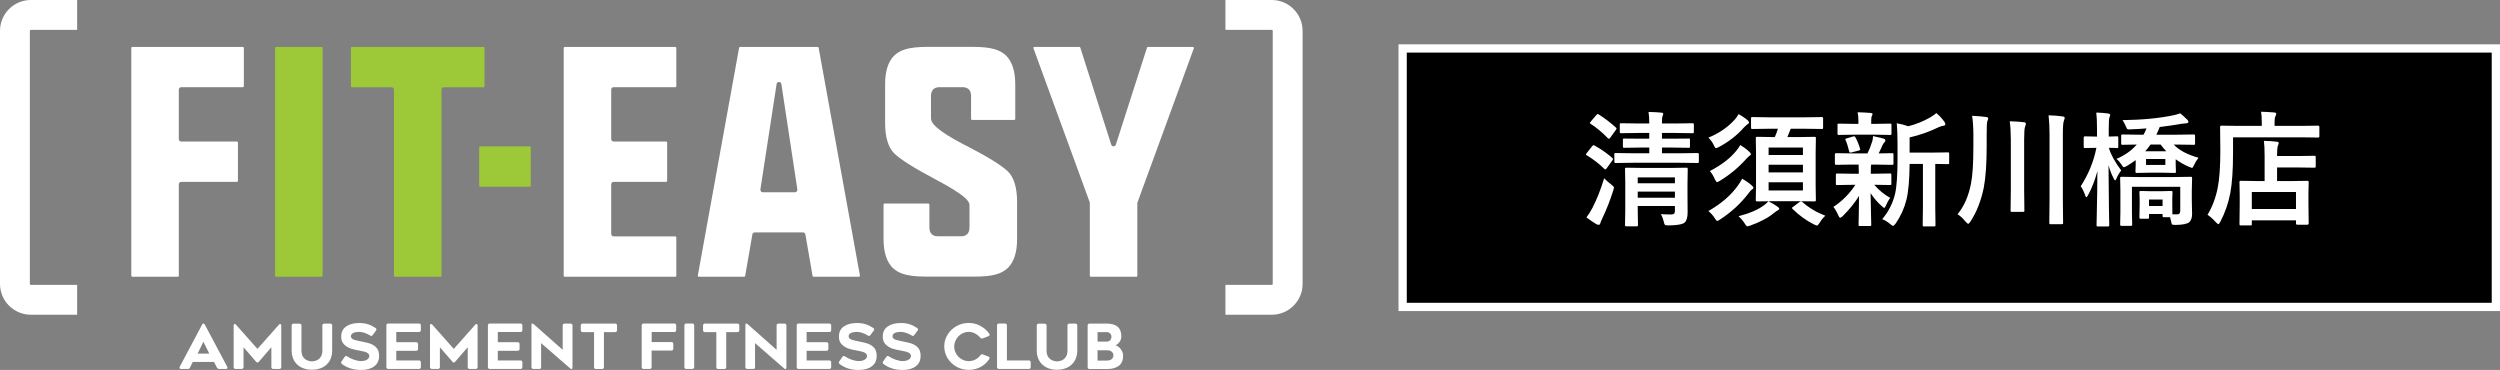
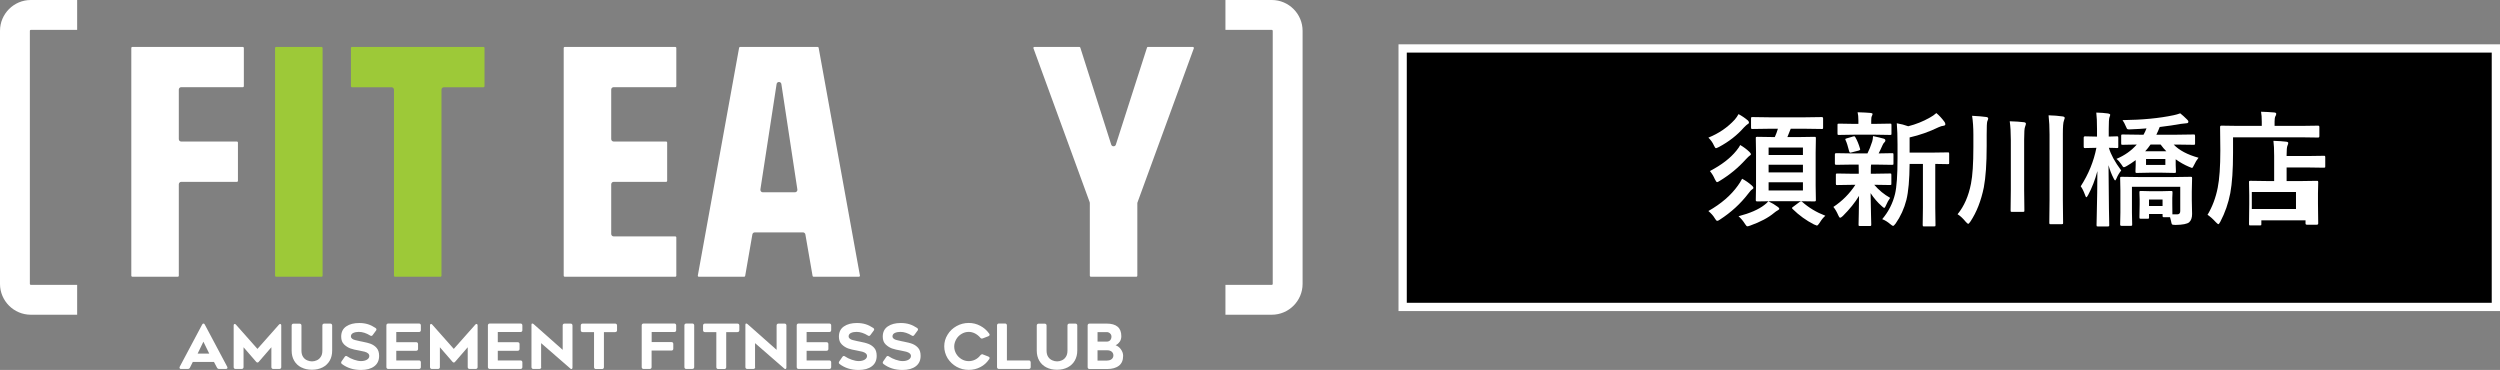
<svg xmlns="http://www.w3.org/2000/svg" id="_レイヤー_2" width="281.278" height="41.624" viewBox="0 0 281.278 41.624">
  <rect x="0" y="0" width="281.278" height="41.624" fill="#808080" stroke="none" />
  <g id="_レイヤー_1-2">
    <rect x="157.813" y="5.452" width="123" height="29.081" style="stroke:#fff; stroke-miterlimit:10; stroke-width:.931px;" />
-     <path d="M179.417,16.379c.807.46,1.47.925,1.989,1.395.046.037.068.08.068.13,0,.045-.022.096-.068.15l-.629.868c-.068.096-.121.144-.157.144-.019,0-.06-.023-.123-.068-.552-.556-1.205-1.062-1.962-1.518-.063-.037-.096-.073-.096-.109,0-.032.027-.082.082-.15l.615-.772c.06-.078.111-.116.157-.116.032,0,.073.016.123.048ZM178.494,24.452c.251-.324.47-.667.656-1.032.511-.984.955-2.105,1.333-3.363.255.255.521.49.8.704.205.15.308.267.308.349,0,.009-.027.116-.082.321-.347,1.098-.759,2.149-1.237,3.151-.123.246-.196.426-.219.54-.027.114-.089.171-.185.171-.073,0-.157-.023-.253-.068-.47-.287-.843-.544-1.121-.772ZM179.882,12.879c.675.428,1.314.918,1.921,1.47.05.041.075.08.075.116s-.032.096-.096.178l-.615.854c-.055.078-.101.116-.137.116-.032,0-.075-.021-.13-.062-.602-.633-1.244-1.171-1.928-1.613-.063-.041-.096-.073-.096-.096s.032-.075.096-.157l.629-.738c.06-.078.111-.116.157-.116.027,0,.068.016.123.048ZM183.73,18.313l-1.948.027c-.101,0-.15-.045-.15-.137v-.834c0-.073.009-.116.027-.13s.06-.021.123-.021l1.948.027h1.832v-.643h-.978l-1.832.027c-.073,0-.118-.009-.137-.027-.014-.018-.021-.062-.021-.13v-.738c0-.073.009-.116.027-.13.019-.009.062-.014.13-.014l1.832.014h.978v-.643h-1.271l-1.887.027c-.077,0-.123-.009-.137-.027s-.021-.062-.021-.13v-.813c0-.073.009-.116.027-.13s.062-.021.13-.021l1.887.027h1.271c0-.556-.027-.989-.082-1.299.656.018,1.146.045,1.47.082.123.014.185.064.185.15,0,.041-.027.125-.082.253-.041.1-.062.353-.062.759v.055h1.531l1.9-.027c.073,0,.118.009.137.027.014.018.021.059.021.123v.813c0,.078-.012.123-.034.137-.014.014-.055.021-.123.021l-1.9-.027h-1.531v.643h1.176l1.825-.014c.073,0,.116.007.13.021s.021.055.021.123v.738c0,.078-.009.123-.027.137s-.06.021-.123.021l-1.825-.027h-1.176v.643h2.058l1.948-.027c.096,0,.144.05.144.15v.834c0,.091-.048.137-.144.137l-1.948-.027h-5.318ZM186.882,24.09c.319.027.688.041,1.107.041.196,0,.326-.039.39-.116.046-.059.068-.16.068-.301v-.533h-4.184v.479l.027,1.647c0,.073-.009.119-.027.137-.019.014-.062.021-.13.021h-1.128c-.082,0-.132-.011-.15-.034-.014-.014-.021-.055-.021-.123l.027-1.62v-3.124l-.027-1.538c0-.078.009-.123.027-.137.022-.014.07-.021.144-.021l1.791.027h3.145l1.777-.027c.082,0,.132.009.15.027.014.018.021.062.021.13l-.027,1.647v1.292l.014,1.928c0,.565-.111.948-.335,1.148-.246.205-.848.312-1.805.321-.232,0-.371-.023-.417-.068-.041-.041-.084-.162-.13-.362-.068-.283-.171-.563-.308-.841ZM188.447,19.961h-4.184v.656h4.184v-.656ZM184.263,22.244h4.184v-.69h-4.184v.69Z" style="fill:#fff;" />
    <path d="M195.604,12.838c.383.205.738.447,1.066.725.073.078.109.157.109.239,0,.064-.057.125-.171.185-.055.027-.189.148-.403.362-.752.861-1.687,1.59-2.803,2.188-.187.091-.299.137-.335.137-.063,0-.144-.107-.239-.321-.132-.305-.337-.595-.615-.868,1.181-.479,2.169-1.155,2.967-2.03.169-.196.31-.401.424-.615ZM192.214,23.741c1.431-.811,2.536-1.764,3.315-2.857.169-.228.328-.485.479-.772.392.205.761.462,1.107.772.109.1.164.18.164.239,0,.073-.053.139-.157.198-.087.045-.23.203-.431.472-.866,1.13-1.926,2.101-3.179,2.912-.132.096-.234.144-.308.144s-.171-.107-.294-.321c-.142-.246-.374-.508-.697-.786ZM195.796,16.317c.378.219.723.476,1.032.772.114.114.171.198.171.253,0,.064-.046.121-.137.171-.073.041-.228.189-.465.444-.825.916-1.786,1.709-2.885,2.379-.159.105-.267.157-.321.157-.06,0-.144-.112-.253-.335-.137-.324-.321-.629-.554-.916,1.304-.679,2.297-1.442,2.98-2.29.214-.264.357-.476.431-.636ZM198.961,22.647c.378.173.738.387,1.08.643.101.078.15.144.15.198,0,.059-.062.121-.185.185-.109.055-.244.148-.403.28-.638.538-1.533,1.014-2.687,1.429-.155.055-.262.082-.321.082-.063,0-.148-.084-.253-.253-.219-.351-.465-.645-.738-.882,1.29-.337,2.261-.761,2.912-1.271.183-.137.33-.273.444-.41ZM199.056,14.485l-1.887.027c-.077,0-.123-.011-.137-.034-.014-.018-.021-.062-.021-.13v-1.025c0-.073.009-.116.027-.13s.062-.021.13-.021l1.887.027h4.033l1.887-.027c.096,0,.144.05.144.15v1.025c0,.078-.009.125-.027.144-.014.014-.053.021-.116.021l-1.887-.027h-1.613l-.376.937h1.285l1.771-.027c.073,0,.116.009.13.027s.021.062.021.13l-.027,1.606v3.726l.027,1.641c0,.091-.05.137-.15.137l-1.771-.027h-2.926l-1.757.027c-.104,0-.157-.045-.157-.137l.027-1.641v-3.726l-.027-1.606c0-.078.009-.123.027-.137s.062-.021.13-.021l1.757.027h.226c.132-.287.248-.599.349-.937h-.978ZM198.988,16.597v.841h3.862v-.841h-3.862ZM198.988,19.4h3.862v-.868h-3.862v.868ZM202.85,21.43v-.923h-3.862v.923h3.862ZM205.373,24.274c-.232.201-.442.458-.629.772-.146.223-.253.335-.321.335-.022,0-.135-.043-.335-.13-.875-.447-1.675-1.025-2.399-1.736-.046-.045-.068-.084-.068-.116s.039-.073.116-.123l.711-.533c.096-.064.162-.096.198-.096.032,0,.068.018.109.055.747.666,1.62,1.189,2.618,1.572Z" style="fill:#fff;" />
    <path d="M208.305,18.518l-1.723.027c-.091,0-.137-.05-.137-.15v-1.012c0-.1.046-.15.137-.15l1.723.027h1.805c.183-.355.36-.8.533-1.333.05-.15.082-.355.096-.615.191.037.415.086.67.15.323.086.506.134.547.144.114.037.171.103.171.198,0,.078-.036.148-.109.212-.077.064-.148.171-.212.321-.173.392-.319.7-.438.923l1.518-.027c.073,0,.116.009.13.027s.021.059.021.123v1.012c0,.073-.009.116-.027.13s-.06.021-.123.021l-1.723-.027h-.643c-.022.068-.034.326-.034.772v.253h.479l1.682-.027c.073,0,.116.009.13.027s.021.059.021.123v.991c0,.078-.009.123-.027.137s-.06.021-.123.021l-1.682-.027h-.096c.528.611,1.126,1.101,1.791,1.47-.173.237-.337.536-.492.896-.06.15-.114.226-.164.226-.068,0-.166-.066-.294-.198-.46-.401-.877-.886-1.251-1.456.009.779.025,1.59.048,2.434.019.638.027,1.007.027,1.107,0,.073-.012.119-.034.137-.019.014-.063.021-.137.021h-1.107c-.073,0-.116-.011-.13-.034-.014-.014-.021-.055-.021-.123,0-.078.009-.492.027-1.244.014-.679.022-1.342.027-1.989-.433.729-1.039,1.483-1.818,2.263-.146.132-.244.198-.294.198-.077,0-.152-.093-.226-.28-.159-.374-.342-.686-.547-.937.998-.661,1.823-1.49,2.475-2.488h-.349l-1.695.027c-.073,0-.116-.009-.13-.027s-.021-.062-.021-.13v-.991c0-.073.009-.116.027-.13s.06-.021.123-.021l1.695.027h.731v-.253c0-.374-.005-.631-.014-.772h-.813ZM211.006,15.155h-2.461l-1.654.027c-.073,0-.116-.009-.13-.027s-.021-.059-.021-.123v-.971c0-.073.009-.116.027-.13s.06-.021.123-.021l1.654.027h.547v-.376c0-.383-.029-.693-.089-.93.62.018,1.105.043,1.456.075.15.014.226.055.226.123,0,.045-.027.125-.082.239-.046.082-.068.25-.068.506v.362h.472l1.641-.027c.082,0,.13.009.144.027s.021.059.021.123v.971c0,.073-.009.116-.027.13s-.063.021-.137.021l-1.641-.027ZM207.663,15.804c-.032-.059-.048-.103-.048-.13,0-.05.057-.086.171-.109l.718-.212c.05-.014.089-.021.116-.021.05,0,.094.039.13.116.2.346.374.768.52,1.265.014.041.021.073.021.096,0,.055-.053.098-.157.13l-.8.205c-.063.023-.111.034-.144.034-.063,0-.109-.048-.137-.144-.15-.597-.28-1.007-.39-1.23ZM211.771,24.657c.711-.843,1.191-1.789,1.442-2.837.187-.775.28-2.119.28-4.033v-1.524c0-.934-.027-1.732-.082-2.393.465.078.894.189,1.285.335.866-.219,1.675-.542,2.427-.971.265-.141.511-.312.738-.513.31.255.615.585.916.991.063.091.096.18.096.267,0,.096-.07.153-.212.171-.155.014-.337.068-.547.164-1.048.51-2.135.893-3.261,1.148v1.709h2.393l1.907-.027c.073,0,.116.009.13.027s.021.059.021.123v1.025c0,.073-.009.116-.027.13s-.06.021-.123.021c-.014,0-.075-.002-.185-.007-.364-.009-.774-.016-1.23-.021v4.929l.027,1.935c0,.078-.009.125-.027.144-.014.014-.05.021-.109.021h-1.155c-.073,0-.116-.009-.13-.027s-.021-.064-.021-.137l.027-1.935v-4.929h-1.497c-.014,1.777-.135,3.126-.362,4.047-.246.966-.649,1.853-1.21,2.659-.132.178-.23.267-.294.267-.046,0-.148-.066-.308-.198-.296-.255-.6-.442-.909-.561Z" style="fill:#fff;" />
    <path d="M220.248,24.103c.733-.889,1.237-2.037,1.511-3.445.178-.898.267-2.265.267-4.102v-1.401c0-.811-.048-1.52-.144-2.126.697.037,1.217.08,1.559.13.169.014.253.073.253.178,0,.055-.034.162-.103.321-.046.123-.068.629-.068,1.518v1.244c0,1.978-.107,3.532-.321,4.662-.31,1.518-.813,2.8-1.511,3.849-.114.168-.198.253-.253.253-.041,0-.135-.08-.28-.239-.314-.383-.617-.663-.909-.841ZM226.12,13.644c.624.018,1.146.052,1.565.103.169.014.253.073.253.178,0,.05-.032.164-.096.342-.068.141-.103.626-.103,1.456v5.626l.027,2.324c0,.078-.009.124-.027.14s-.066.024-.144.024h-1.23c-.073,0-.116-.009-.13-.027s-.021-.064-.021-.137l.027-2.324v-5.585c0-.825-.041-1.531-.123-2.119ZM230.488,12.974c.574.014,1.096.055,1.565.123.169.018.253.08.253.185,0,.027-.032.13-.096.308-.077.178-.116.672-.116,1.483v7.41l.027,2.584c0,.078-.009.123-.027.137s-.06.021-.123.021h-1.251c-.073,0-.116-.009-.13-.027s-.021-.062-.021-.13l.027-2.57v-7.383c0-.793-.036-1.506-.109-2.14Z" style="fill:#fff;" />
    <path d="M234.931,21.95c-.087.16-.148.239-.185.239-.05,0-.101-.08-.15-.239-.155-.433-.319-.763-.492-.991.88-1.367,1.468-2.81,1.764-4.327h-.068l-1.217.027c-.068,0-.109-.011-.123-.034-.014-.018-.021-.064-.021-.137v-.991c0-.105.048-.157.144-.157l1.217.027h.137v-.848c0-.807-.027-1.424-.082-1.853.511.014.957.048,1.34.103.15.032.226.082.226.15,0,.055-.027.148-.082.28-.055.146-.082.579-.082,1.299v.868l.909-.027c.082,0,.13.009.144.027s.021.062.021.13v.991c0,.082-.009.132-.027.15-.019.014-.063.021-.137.021-.005,0-.098-.004-.28-.014-.187-.004-.392-.009-.615-.014.214.748.677,1.597,1.388,2.55-.237.301-.41.592-.52.875-.068.16-.121.239-.157.239-.05,0-.109-.075-.178-.226-.232-.442-.424-.937-.574-1.483.005,1.554.021,3.181.048,4.881.009.396.019.873.027,1.429.005.26.007.403.007.431,0,.073-.009.116-.027.13s-.062.021-.13.021h-1.114c-.077,0-.123-.009-.137-.027s-.021-.059-.021-.123c0-.014.007-.333.021-.957.046-1.832.07-3.539.075-5.12-.26.984-.608,1.884-1.046,2.7ZM238.124,17.876c.916-.383,1.677-.92,2.283-1.613-.47.004-.882.011-1.237.021-.014,0-.104.002-.273.007h-.089c-.073,0-.116-.009-.13-.027s-.021-.059-.021-.123v-.841c0-.082.009-.132.027-.15.019-.014.06-.021.123-.021l1.907.027h.458c.128-.223.239-.46.335-.711-.419.041-1.025.078-1.818.109-.068.004-.118.007-.15.007-.109,0-.185-.023-.226-.068-.027-.037-.07-.127-.13-.273-.118-.287-.244-.522-.376-.704,2.229-.027,4.147-.212,5.756-.554.246-.05.492-.121.738-.212.237.187.494.419.772.697.096.082.144.167.144.253,0,.114-.08.171-.239.171-.082,0-.287.023-.615.068-.684.127-1.475.244-2.372.349-.118.314-.244.604-.376.868h2.297l1.907-.027c.073,0,.116.011.13.034.014.018.021.064.021.137v.841c0,.073-.009.116-.027.13s-.06.021-.123.021l-1.907-.027h-.349c.615.643,1.547,1.137,2.796,1.483-.2.246-.362.508-.485.786-.109.242-.193.362-.253.362-.014,0-.121-.041-.321-.123-.538-.228-1.041-.513-1.511-.854v.615l.027.752c0,.082-.009.132-.027.15-.019.014-.062.021-.13.021l-1.354-.027h-1.518l-1.354.027c-.082,0-.132-.009-.15-.027-.014-.023-.021-.071-.021-.144l.027-.752v-.52c-.342.255-.677.476-1.005.663-.159.091-.267.137-.321.137-.073,0-.166-.103-.28-.308-.191-.287-.378-.497-.561-.629ZM241.631,24.609h-.752c-.082,0-.132-.009-.15-.027-.014-.018-.021-.062-.021-.13l.027-1.456v-.561l-.027-.786c0-.073.009-.119.027-.137s.066-.027.144-.027l1.073.027h1.237l1.073-.027c.082,0,.132.011.15.034.014.018.021.064.021.137l-.027.622v.622c0,.702.005,1.107.014,1.217h.533c.232,0,.349-.121.349-.362v-2.741h-5.435v2.892l.027,1.36c0,.068-.009.109-.027.123-.022.014-.068.021-.137.021h-1.039c-.101,0-.15-.048-.15-.144l.027-1.36v-2.475l-.027-1.388c0-.073.009-.116.027-.13s.06-.021.123-.021l1.894.027h3.972l1.907-.027c.082,0,.132.009.15.027.014.018.021.059.021.123l-.034,1.497v.937l.034,1.6c0,.424-.111.736-.335.937-.224.182-.729.28-1.518.294-.232,0-.369-.023-.41-.068-.036-.041-.073-.167-.109-.376-.022-.127-.06-.269-.109-.424h-.67c-.082,0-.132-.009-.15-.027-.014-.018-.021-.059-.021-.123v-.212h-1.524v.376c0,.073-.008.117-.024.133-.016.016-.06.024-.133.024ZM241.357,17.021h2.379c-.219-.219-.433-.472-.643-.759h-1.135c-.196.287-.396.54-.602.759ZM243.627,18.559v-.67h-2.174v.67h2.174ZM241.788,22.449v.731h1.524v-.731h-1.524Z" style="fill:#fff;" />
-     <path d="M251.242,15.449v1.764c0,1.9-.103,3.404-.308,4.512-.219,1.144-.593,2.217-1.121,3.22-.101.187-.176.28-.226.28-.036,0-.13-.075-.28-.226-.355-.387-.668-.663-.937-.827.542-.902.925-1.918,1.148-3.049.196-.971.294-2.368.294-4.19l-.027-2.646c0-.1.046-.15.137-.15l1.894.027h2.659v-.465c0-.474-.027-.85-.082-1.128.511.014,1.005.041,1.483.082.15.014.226.064.226.15,0,.096-.029.185-.089.267-.063.119-.096.319-.096.602v.492h3.021l1.88-.027c.091,0,.137.05.137.15v1.039c0,.1-.046.15-.137.15l-1.88-.027h-7.697ZM253.197,25.361h-1.073c-.077,0-.123-.009-.137-.027s-.021-.062-.021-.13l.027-2.235v-1.019l-.027-1.449c0-.078.009-.123.027-.137s.06-.021.123-.021l1.866.027h.813v-2.83c0-.738-.027-1.303-.082-1.695.583.018,1.06.05,1.429.096.159.018.239.066.239.144,0,.073-.029.175-.089.308-.063.132-.096.492-.096,1.08v.082h2.338l1.859-.027c.073,0,.116.009.13.027s.021.059.021.123v1.039c0,.073-.009.116-.027.13s-.06.021-.123.021l-1.859-.027h-2.338v1.531h1.524l1.873-.027c.073,0,.118.009.137.027.014.018.021.062.021.13l-.027,1.251v1.162l.027,2.222c0,.096-.053.144-.157.144h-1.121c-.101,0-.15-.048-.15-.144v-.349h-4.97v.417c0,.078-.009.123-.027.137s-.062.021-.13.021ZM253.354,21.601v1.914h4.97v-1.914h-4.97Z" style="fill:#fff;" />
+     <path d="M251.242,15.449v1.764c0,1.9-.103,3.404-.308,4.512-.219,1.144-.593,2.217-1.121,3.22-.101.187-.176.28-.226.28-.036,0-.13-.075-.28-.226-.355-.387-.668-.663-.937-.827.542-.902.925-1.918,1.148-3.049.196-.971.294-2.368.294-4.19l-.027-2.646c0-.1.046-.15.137-.15l1.894.027h2.659v-.465c0-.474-.027-.85-.082-1.128.511.014,1.005.041,1.483.082.15.014.226.064.226.15,0,.096-.029.185-.089.267-.063.119-.096.319-.096.602v.492h3.021l1.88-.027c.091,0,.137.05.137.15v1.039c0,.1-.046.15-.137.15l-1.88-.027h-7.697ZM253.197,25.361c-.077,0-.123-.009-.137-.027s-.021-.062-.021-.13l.027-2.235v-1.019l-.027-1.449c0-.078.009-.123.027-.137s.06-.021.123-.021l1.866.027h.813v-2.83c0-.738-.027-1.303-.082-1.695.583.018,1.06.05,1.429.096.159.018.239.066.239.144,0,.073-.029.175-.089.308-.063.132-.096.492-.096,1.08v.082h2.338l1.859-.027c.073,0,.116.009.13.027s.021.059.021.123v1.039c0,.073-.009.116-.027.13s-.06.021-.123.021l-1.859-.027h-2.338v1.531h1.524l1.873-.027c.073,0,.118.009.137.027.014.018.021.062.021.13l-.027,1.251v1.162l.027,2.222c0,.096-.053.144-.157.144h-1.121c-.101,0-.15-.048-.15-.144v-.349h-4.97v.417c0,.078-.009.123-.027.137s-.062.021-.13.021ZM253.354,21.601v1.914h4.97v-1.914h-4.97Z" style="fill:#fff;" />
    <g id="_ンテンツ">
      <path d="M92.001,5.281h-8.737c-.049,0-.089.041-.105.089l-4.648,25.643s0,.065.024.081c.016.024.049.041.081.041h5.119c.049,0,.097-.041.105-.089l.811-4.673c.024-.13.138-.227.268-.227h5.427c.13,0,.243.097.268.227l.811,4.673c.008.049.049.089.105.089h5.119s.057-.016.081-.041.024-.057.024-.081l-4.648-25.643c-.008-.049-.049-.089-.105-.089M89.714,21.319c.008.081-.008.162-.065.219-.049.057-.13.097-.203.097h-3.626c-.081,0-.154-.032-.203-.097-.049-.057-.073-.138-.065-.219l1.825-11.868c.016-.13.13-.227.268-.227s.251.097.268.235l1.801,11.868v-.008Z" style="fill:#fff;" />
-       <path d="M108.648,16.371c-3.456-1.785-3.902-2.58-3.902-3.066v-2.523c0-.617.341-.973.933-.973h2.628c.608,0,.949.357.949.973v2.604c0,.057.049.105.105.105h4.762c.057,0,.105-.049.105-.105v-3.894c0-1.452-.341-2.531-1.006-3.212-.722-.714-1.752-.99-3.675-1.006h-5.289c-1.923.016-2.953.292-3.675,1.006-.665.673-.998,1.752-.998,3.204v4.356c0,1.574.341,2.718,1.006,3.399.698.69,2.271,1.679,4.681,2.953,3.358,1.777,3.805,2.45,3.805,2.88v2.539c0,.617-.341.973-.933.973h-2.628c-.608,0-.949-.357-.949-.973v-2.604c0-.057-.049-.105-.105-.105h-4.948c-.057,0-.105.049-.105.105v3.894c0,1.452.341,2.531,1.006,3.212.722.714,1.752.99,3.675,1.006h5.654c1.923-.008,2.953-.292,3.683-1.006.665-.673,1.006-1.752,1.006-3.204v-4.194c0-1.574-.341-2.718-1.006-3.399-.698-.69-2.304-1.679-4.77-2.953" style="fill:#fff;" />
      <path d="M75.988,5.281h-12.46c-.057,0-.105.049-.105.105v25.643c0,.057.049.105.105.105h12.46c.057,0,.105-.049.105-.105v-4.324c0-.057-.049-.105-.105-.105h-6.944c-.146,0-.276-.122-.276-.276v-5.589c0-.146.122-.276.276-.276h5.914c.057,0,.105-.049.105-.105v-4.324c0-.057-.049-.105-.105-.105h-5.914c-.146,0-.276-.122-.276-.276v-5.573c0-.146.122-.268.276-.268h6.944c.057,0,.105-.049.105-.105v-4.316c0-.057-.049-.105-.105-.105" style="fill:#fff;" />
      <path d="M36.189,5.281h-5.135c-.057,0-.105.049-.105.105v25.643c0,.057.049.105.105.105h5.135c.057,0,.105-.049.105-.105V5.387c0-.057-.049-.105-.105-.105" style="fill:#9dc938;" />
      <path d="M27.33,5.281h-12.452c-.057,0-.105.049-.105.105v25.643c0,.057.049.105.105.105h5.135c.057,0,.105-.049.105-.105v-10.294c0-.146.122-.276.268-.276h6.279c.057,0,.105-.049.105-.105v-4.324c0-.057-.049-.105-.105-.105h-6.279c-.154,0-.268-.122-.268-.276v-5.573c0-.146.122-.268.268-.268h6.944c.057,0,.105-.049.105-.105v-4.316c0-.057-.049-.105-.105-.105" style="fill:#fff;" />
      <path d="M54.393,5.281h-14.805c-.057,0-.105.049-.105.105v4.324c0,.057.049.105.105.105h4.462c.146,0,.276.122.276.268v20.946c0,.057.049.105.105.105h5.135c.057,0,.105-.049.105-.105V10.084c0-.146.122-.268.276-.268h4.462c.057,0,.105-.049.105-.105v-4.324c0-.057-.049-.105-.105-.105" style="fill:#9dc938;" />
      <path d="M134.299,5.33s-.049-.049-.081-.049h-5.07c-.049,0-.089.032-.097.073l-3.505,10.919c-.032.114-.138.187-.26.187s-.219-.073-.26-.187l-3.48-10.919c-.016-.041-.057-.073-.105-.073h-5.07s-.065.016-.089.049c-.016.024-.024.065-.008.097l6.328,17.32s.016.065.016.089v8.193c0,.057.049.105.105.105h5.135c.057,0,.105-.049.105-.105v-8.161s0-.065.016-.089l6.344-17.352s.008-.065-.008-.097" style="fill:#fff;" />
-       <path d="M59.609,16.468h-5.589c-.057,0-.105.049-.105.105v4.332c0,.057.049.105.105.105h5.589c.057,0,.105-.049.105-.105v-4.332c0-.057-.049-.105-.105-.105" style="fill:#9dc938;" />
      <path d="M143.092,35.41h-5.216v-3.358h5.216c.057,0,.105-.049.105-.105V3.464c0-.057-.049-.105-.105-.105h-5.216V0h5.216c1.906,0,3.464,1.558,3.464,3.464v28.482c0,1.906-1.558,3.464-3.464,3.464" style="fill:#fff;" />
      <path d="M3.464,35.41h5.216v-3.358H3.464c-.057,0-.105-.049-.105-.105V3.464c0-.057.049-.105.105-.105h5.216V0H3.464C1.558,0,0,1.558,0,3.464v28.482c0,1.906,1.558,3.464,3.464,3.464" style="fill:#fff;" />
      <path d="M20.24,41.47s-.049-.057-.049-.097c0-.024.008-.065.032-.114l2.523-4.746c.041-.073.089-.114.146-.114.065,0,.114.041.146.114l2.523,4.746c.024.049.032.081.032.114,0,.041-.016.073-.049.097-.032.024-.081.041-.13.041h-.763c-.105,0-.187-.049-.243-.154l-.333-.633h-2.385l-.316.633c-.049.105-.13.154-.243.154h-.771c-.057,0-.097-.016-.13-.041M23.542,39.783l-.657-1.339-.649,1.339h1.306Z" style="fill:#fff;" />
      <path d="M31.524,36.448s.065.016.089.049.032.073.032.13v4.673c0,.065-.016.114-.057.154s-.089.057-.154.057h-.69c-.065,0-.114-.016-.154-.057s-.057-.089-.057-.154v-2.231l-1.42,1.639c-.041.057-.089.081-.146.081-.049,0-.097-.024-.146-.081l-1.42-1.639v2.231c0,.065-.016.114-.057.154s-.089.057-.154.057h-.69c-.065,0-.114-.016-.154-.057s-.057-.089-.057-.154v-4.673c0-.057.008-.097.032-.13.024-.032.049-.049.089-.049.049,0,.089.024.138.081l2.417,2.726,2.417-2.726c.049-.057.097-.081.138-.081" style="fill:#fff;" />
      <path d="M33.901,41.34c-.349-.178-.617-.43-.803-.754-.195-.333-.284-.714-.284-1.136v-2.823c0-.065.016-.114.057-.154s.089-.057.154-.057h.681c.065,0,.114.016.154.057s.057.089.057.154v2.823c0,.276.057.511.178.698s.276.316.479.398c.17.073.349.114.527.114s.365-.041.544-.122c.178-.081.324-.203.438-.381.13-.178.187-.414.187-.714v-2.823c0-.065.016-.114.057-.154s.089-.057.154-.057h.681c.065,0,.114.016.154.057s.057.089.057.154v2.823c0,.43-.089.811-.276,1.136s-.454.576-.795.754c-.349.178-.746.268-1.201.268s-.86-.089-1.201-.268" style="fill:#fff;" />
      <path d="M38.387,40.78c0-.041.016-.089.049-.13l.349-.503c.041-.065.089-.097.154-.097.041,0,.089.016.13.049.219.146.471.276.763.373.284.097.544.154.779.154.284,0,.511-.057.681-.162s.26-.243.26-.406c0-.227-.178-.389-.527-.487l-.608-.13c-.398-.065-.73-.146-.99-.235-.26-.097-.487-.243-.698-.438-.227-.211-.341-.511-.341-.884,0-.519.187-.9.568-1.16s.868-.381,1.46-.381c.365,0,.698.049.982.138.292.089.576.235.86.422.065.049.097.097.097.162,0,.049-.016.097-.049.13l-.373.503c-.041.065-.089.097-.154.097-.049,0-.089-.016-.138-.049-.203-.13-.414-.227-.633-.3s-.43-.105-.641-.105c-.243,0-.446.041-.625.122-.17.081-.26.211-.26.381,0,.105.041.187.13.26s.195.122.333.154c.089.024.276.073.552.13l.251.049c.43.081.771.17,1.006.268.235.097.446.243.617.438.187.211.284.511.284.892,0,.511-.178.9-.544,1.176-.365.276-.86.414-1.493.414-.844,0-1.558-.227-2.15-.673-.057-.049-.089-.097-.089-.162" style="fill:#fff;" />
      <path d="M44.585,38.501h2.239c.065,0,.114.016.154.057s.057.089.057.154v.544c0,.065-.016.114-.057.154s-.089.057-.154.057h-2.239v1.087h2.555c.065,0,.114.016.154.057s.057.089.057.154v.535c0,.065-.016.114-.057.154s-.089.057-.154.057h-3.456c-.065,0-.114-.016-.154-.057s-.057-.089-.057-.154v-4.689c0-.065.016-.114.057-.154s.089-.057.154-.057h3.456c.065,0,.114.016.154.057s.057.089.057.154v.535c0,.065-.016.114-.057.154s-.089.057-.154.057h-2.555v1.144Z" style="fill:#fff;" />
      <path d="M53.614,36.448s.065.016.089.049.032.073.032.13v4.673c0,.065-.016.114-.057.154s-.089.057-.154.057h-.69c-.065,0-.114-.016-.154-.057s-.057-.089-.057-.154v-2.231l-1.42,1.639c-.041.057-.089.081-.146.081-.049,0-.097-.024-.146-.081l-1.42-1.639v2.231c0,.065-.016.114-.057.154s-.089.057-.154.057h-.69c-.065,0-.114-.016-.154-.057s-.057-.089-.057-.154v-4.673c0-.057.008-.097.032-.13.024-.032.049-.049.089-.049.049,0,.089.024.138.081l2.417,2.726,2.417-2.726c.049-.057.097-.081.138-.081" style="fill:#fff;" />
      <path d="M56.007,38.501h2.239c.065,0,.114.016.154.057s.057.089.057.154v.544c0,.065-.016.114-.057.154s-.089.057-.154.057h-2.239v1.087h2.555c.065,0,.114.016.154.057s.057.089.057.154v.535c0,.065-.016.114-.057.154s-.089.057-.154.057h-3.456c-.065,0-.114-.016-.154-.057s-.057-.089-.057-.154v-4.689c0-.065.016-.114.057-.154s.089-.057.154-.057h3.456c.065,0,.114.016.154.057s.057.089.057.154v.535c0,.065-.016.114-.057.154s-.089.057-.154.057h-2.555v1.144Z" style="fill:#fff;" />
      <path d="M60.899,41.3c0,.065-.016.114-.057.154s-.089.057-.154.057h-.681c-.065,0-.114-.016-.154-.057s-.057-.089-.057-.154v-4.778s.008-.065.024-.089.041-.032.073-.032c.049,0,.105.024.154.073l3.261,2.888v-2.742c0-.065.016-.114.057-.154s.089-.057.154-.057h.681c.065,0,.114.016.154.057s.057.089.057.154v4.713c0,.057-.008.105-.032.138-.024.032-.057.049-.089.049-.041,0-.081-.016-.114-.049l-3.294-2.864v2.701l.016-.008Z" style="fill:#fff;" />
      <path d="M69.376,37.308s-.089.057-.154.057h-1.274v3.943c0,.065-.016.114-.057.154s-.089.057-.154.057h-.69c-.065,0-.114-.016-.154-.057s-.057-.089-.057-.154v-3.943h-1.282c-.065,0-.114-.016-.154-.057s-.057-.089-.057-.154v-.535c0-.065.016-.114.057-.154s.089-.057.154-.057h3.659c.065,0,.114.016.154.057s.057.089.057.154v.535c0,.065-.016.114-.057.154" style="fill:#fff;" />
      <path d="M73.311,38.485h2.231c.065,0,.114.016.154.057s.057.089.057.154v.535c0,.065-.016.114-.057.154s-.089.057-.154.057h-2.231v1.858c0,.065-.016.114-.057.154s-.089.057-.154.057h-.69c-.065,0-.114-.016-.154-.057s-.057-.089-.057-.154v-4.689c0-.065.016-.114.057-.154s.089-.057.154-.057h3.456c.065,0,.114.016.154.057s.057.089.057.154v.535c0,.065-.016.114-.057.154s-.089.057-.154.057h-2.547v1.128h-.008Z" style="fill:#fff;" />
      <path d="M78.048,41.454s-.089.057-.154.057h-.681c-.065,0-.114-.016-.154-.057s-.057-.089-.057-.154v-4.689c0-.065.016-.114.057-.154s.089-.057.154-.057h.681c.065,0,.114.016.154.057s.057.089.057.154v4.689c0,.065-.016.114-.057.154" style="fill:#fff;" />
      <path d="M83.135,37.308s-.089.057-.154.057h-1.274v3.943c0,.065-.016.114-.057.154s-.089.057-.154.057h-.69c-.065,0-.114-.016-.154-.057s-.057-.089-.057-.154v-3.943h-1.282c-.065,0-.114-.016-.154-.057s-.057-.089-.057-.154v-.535c0-.065.016-.114.057-.154s.089-.057.154-.057h3.659c.065,0,.114.016.154.057s.057.089.057.154v.535c0,.065-.016.114-.057.154" style="fill:#fff;" />
      <path d="M84.968,41.3c0,.065-.016.114-.057.154s-.089.057-.154.057h-.681c-.065,0-.114-.016-.154-.057s-.057-.089-.057-.154v-4.778s.008-.065.024-.089.041-.032.073-.032c.049,0,.105.024.154.073l3.261,2.888v-2.742c0-.065.016-.114.057-.154s.089-.057.154-.057h.681c.065,0,.114.016.154.057s.057.089.057.154v4.713c0,.057-.016.105-.032.138-.024.032-.057.049-.089.049-.041,0-.081-.016-.114-.049l-3.294-2.864v2.701l.016-.008Z" style="fill:#fff;" />
      <path d="M90.752,38.501h2.239c.065,0,.114.016.154.057s.057.089.057.154v.544c0,.065-.016.114-.057.154s-.089.057-.154.057h-2.239v1.087h2.555c.065,0,.114.016.154.057s.057.089.057.154v.535c0,.065-.016.114-.057.154s-.089.057-.154.057h-3.456c-.065,0-.114-.016-.154-.057s-.057-.089-.057-.154v-4.689c0-.065.016-.114.057-.154s.089-.057.154-.057h3.456c.065,0,.114.016.154.057s.057.089.057.154v.535c0,.065-.016.114-.057.154s-.089.057-.154.057h-2.555v1.144Z" style="fill:#fff;" />
      <path d="M94.386,40.78c0-.041.016-.089.049-.13l.349-.503c.041-.065.089-.097.154-.097.041,0,.089.016.13.049.219.146.471.276.763.373.284.097.544.154.779.154.284,0,.511-.057.681-.162s.26-.243.26-.406c0-.227-.178-.389-.527-.487l-.608-.13c-.398-.065-.73-.146-.99-.235-.26-.097-.495-.243-.698-.438-.227-.211-.341-.511-.341-.884,0-.519.187-.9.568-1.16.381-.26.868-.381,1.46-.381.365,0,.698.049.982.138.292.089.576.235.86.422.065.049.097.097.097.162,0,.049-.016.097-.049.13l-.373.503c-.041.065-.097.097-.154.097-.049,0-.097-.016-.138-.049-.203-.13-.414-.227-.633-.3s-.43-.105-.641-.105c-.243,0-.454.041-.625.122-.17.081-.26.211-.26.381,0,.105.041.187.13.26s.195.122.324.154c.097.024.276.073.552.13l.251.049c.43.081.771.17,1.006.268.235.097.446.243.617.438.187.211.276.511.276.892,0,.511-.178.9-.544,1.176s-.86.414-1.493.414c-.844,0-1.558-.227-2.142-.673-.057-.049-.089-.097-.089-.162" style="fill:#fff;" />
      <path d="M99.327,40.78c0-.041.016-.089.049-.13l.349-.503c.041-.065.089-.097.154-.097.041,0,.089.016.13.049.219.146.471.276.763.373.284.097.544.154.779.154.284,0,.511-.057.681-.162s.26-.243.26-.406c0-.227-.178-.389-.535-.487l-.608-.13c-.398-.065-.73-.146-.99-.235-.26-.097-.487-.243-.698-.438-.227-.211-.341-.511-.341-.884,0-.519.187-.9.568-1.16.381-.26.868-.381,1.46-.381.365,0,.698.049.982.138.292.089.576.235.86.422.065.049.097.097.097.162,0,.049-.016.097-.049.13l-.373.503c-.041.065-.089.097-.154.097-.049,0-.097-.016-.138-.049-.203-.13-.414-.227-.633-.3s-.43-.105-.641-.105c-.243,0-.446.041-.625.122-.17.081-.26.211-.26.381,0,.105.041.187.13.26s.195.122.333.154c.089.024.276.073.552.13l.251.049c.43.081.771.17,1.006.268.235.097.446.243.617.438.187.211.276.511.276.892,0,.511-.178.9-.544,1.176s-.86.414-1.493.414c-.844,0-1.558-.227-2.142-.673-.057-.049-.089-.097-.089-.162" style="fill:#fff;" />
      <path d="M110.473,39.848s.065,0,.097.024l.633.243c.089.041.138.089.138.162,0,.041-.016.073-.041.122-.26.389-.584.69-.99.9-.406.211-.844.316-1.314.316-.495,0-.949-.114-1.371-.349s-.754-.56-1.014-.965c-.243-.414-.373-.852-.373-1.33s.122-.909.373-1.314c.243-.406.584-.73,1.006-.965.422-.235.876-.357,1.379-.357.454,0,.892.105,1.298.324.406.211.738.511,1.006.884.032.041.041.081.041.122,0,.073-.049.122-.13.162l-.633.243s-.065.024-.105.024c-.073,0-.13-.032-.178-.097-.17-.203-.365-.357-.592-.479-.227-.114-.462-.178-.698-.178-.292,0-.568.073-.819.227-.251.146-.454.349-.6.608-.146.26-.227.527-.227.811s.073.56.219.811c.146.251.349.454.6.608.251.154.527.227.827.227.243,0,.487-.057.714-.17s.422-.276.576-.479c.057-.073.114-.114.178-.114" style="fill:#fff;" />
      <path d="M115.908,40.61s.057.089.057.154v.535c0,.065-.016.114-.057.154s-.089.057-.154.057h-3.367c-.065,0-.114-.016-.154-.057s-.057-.089-.057-.154v-4.689c0-.065.016-.114.057-.154s.089-.057.154-.057h.69c.065,0,.114.016.154.057s.057.089.057.154v3.943h2.466c.065,0,.114.016.154.057" style="fill:#fff;" />
      <path d="M117.734,41.34c-.349-.178-.617-.43-.803-.754-.195-.333-.284-.714-.284-1.136v-2.823c0-.065.016-.114.057-.154s.089-.057.154-.057h.681c.065,0,.114.016.154.057s.057.089.057.154v2.823c0,.276.057.511.178.698s.284.316.479.398c.17.073.341.114.527.114s.365-.041.544-.122c.178-.081.324-.203.438-.381.122-.178.187-.414.187-.714v-2.823c0-.065.016-.114.057-.154s.089-.057.154-.057h.681c.065,0,.114.016.154.057s.057.089.057.154v2.823c0,.43-.097.811-.284,1.136-.187.324-.454.576-.795.754-.349.178-.746.268-1.201.268s-.86-.089-1.201-.268" style="fill:#fff;" />
      <path d="M125.976,38.444c-.122.187-.276.316-.462.398.235.081.438.235.6.462s.251.462.251.73c0,.503-.162.876-.479,1.119-.324.243-.754.365-1.306.365h-1.996c-.065,0-.114-.016-.154-.057s-.057-.089-.057-.154v-4.689c0-.065.016-.114.057-.154s.089-.057.154-.057h1.915c1.111,0,1.663.471,1.663,1.42,0,.227-.057.438-.178.625M124.515,38.436c.17,0,.308-.057.398-.162s.138-.243.138-.406c0-.138-.049-.251-.154-.349s-.227-.154-.373-.154h-1.038v1.071h1.03ZM124.58,40.561c.211,0,.373-.057.503-.162.122-.105.187-.251.187-.414s-.065-.308-.187-.414c-.122-.105-.3-.162-.519-.162h-1.079v1.16h1.095v-.008Z" style="fill:#fff;" />
    </g>
  </g>
</svg>